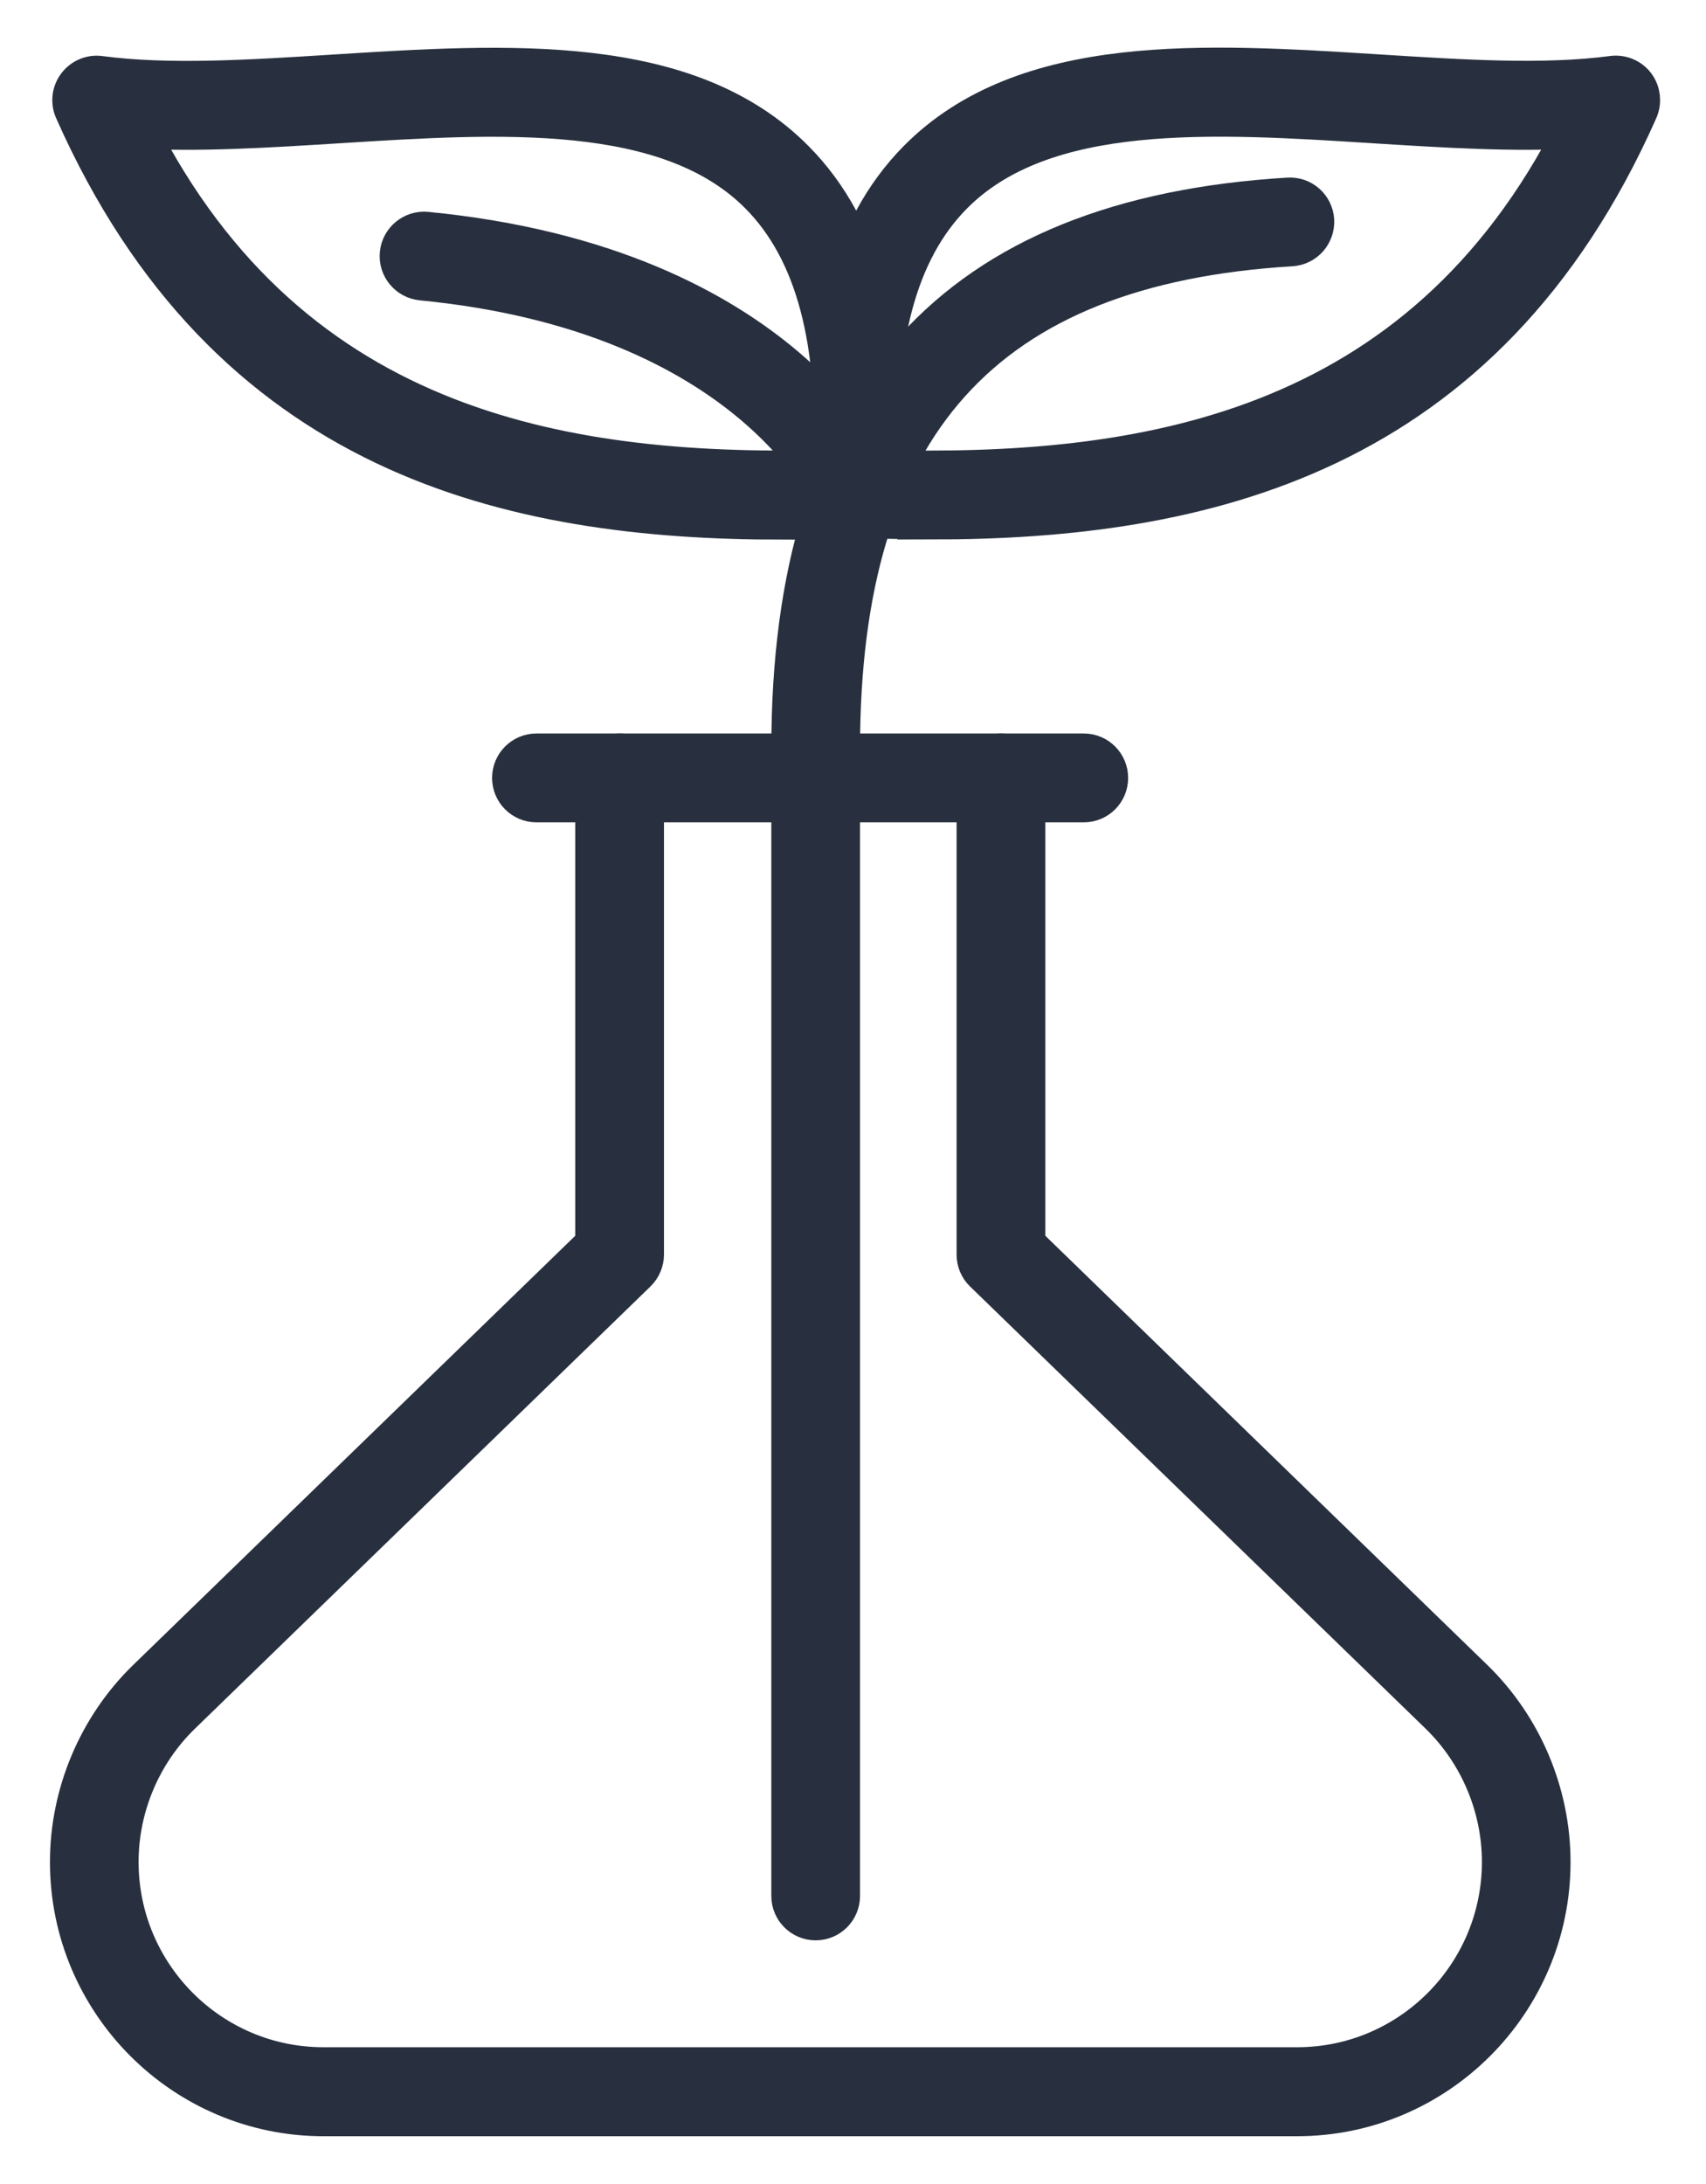
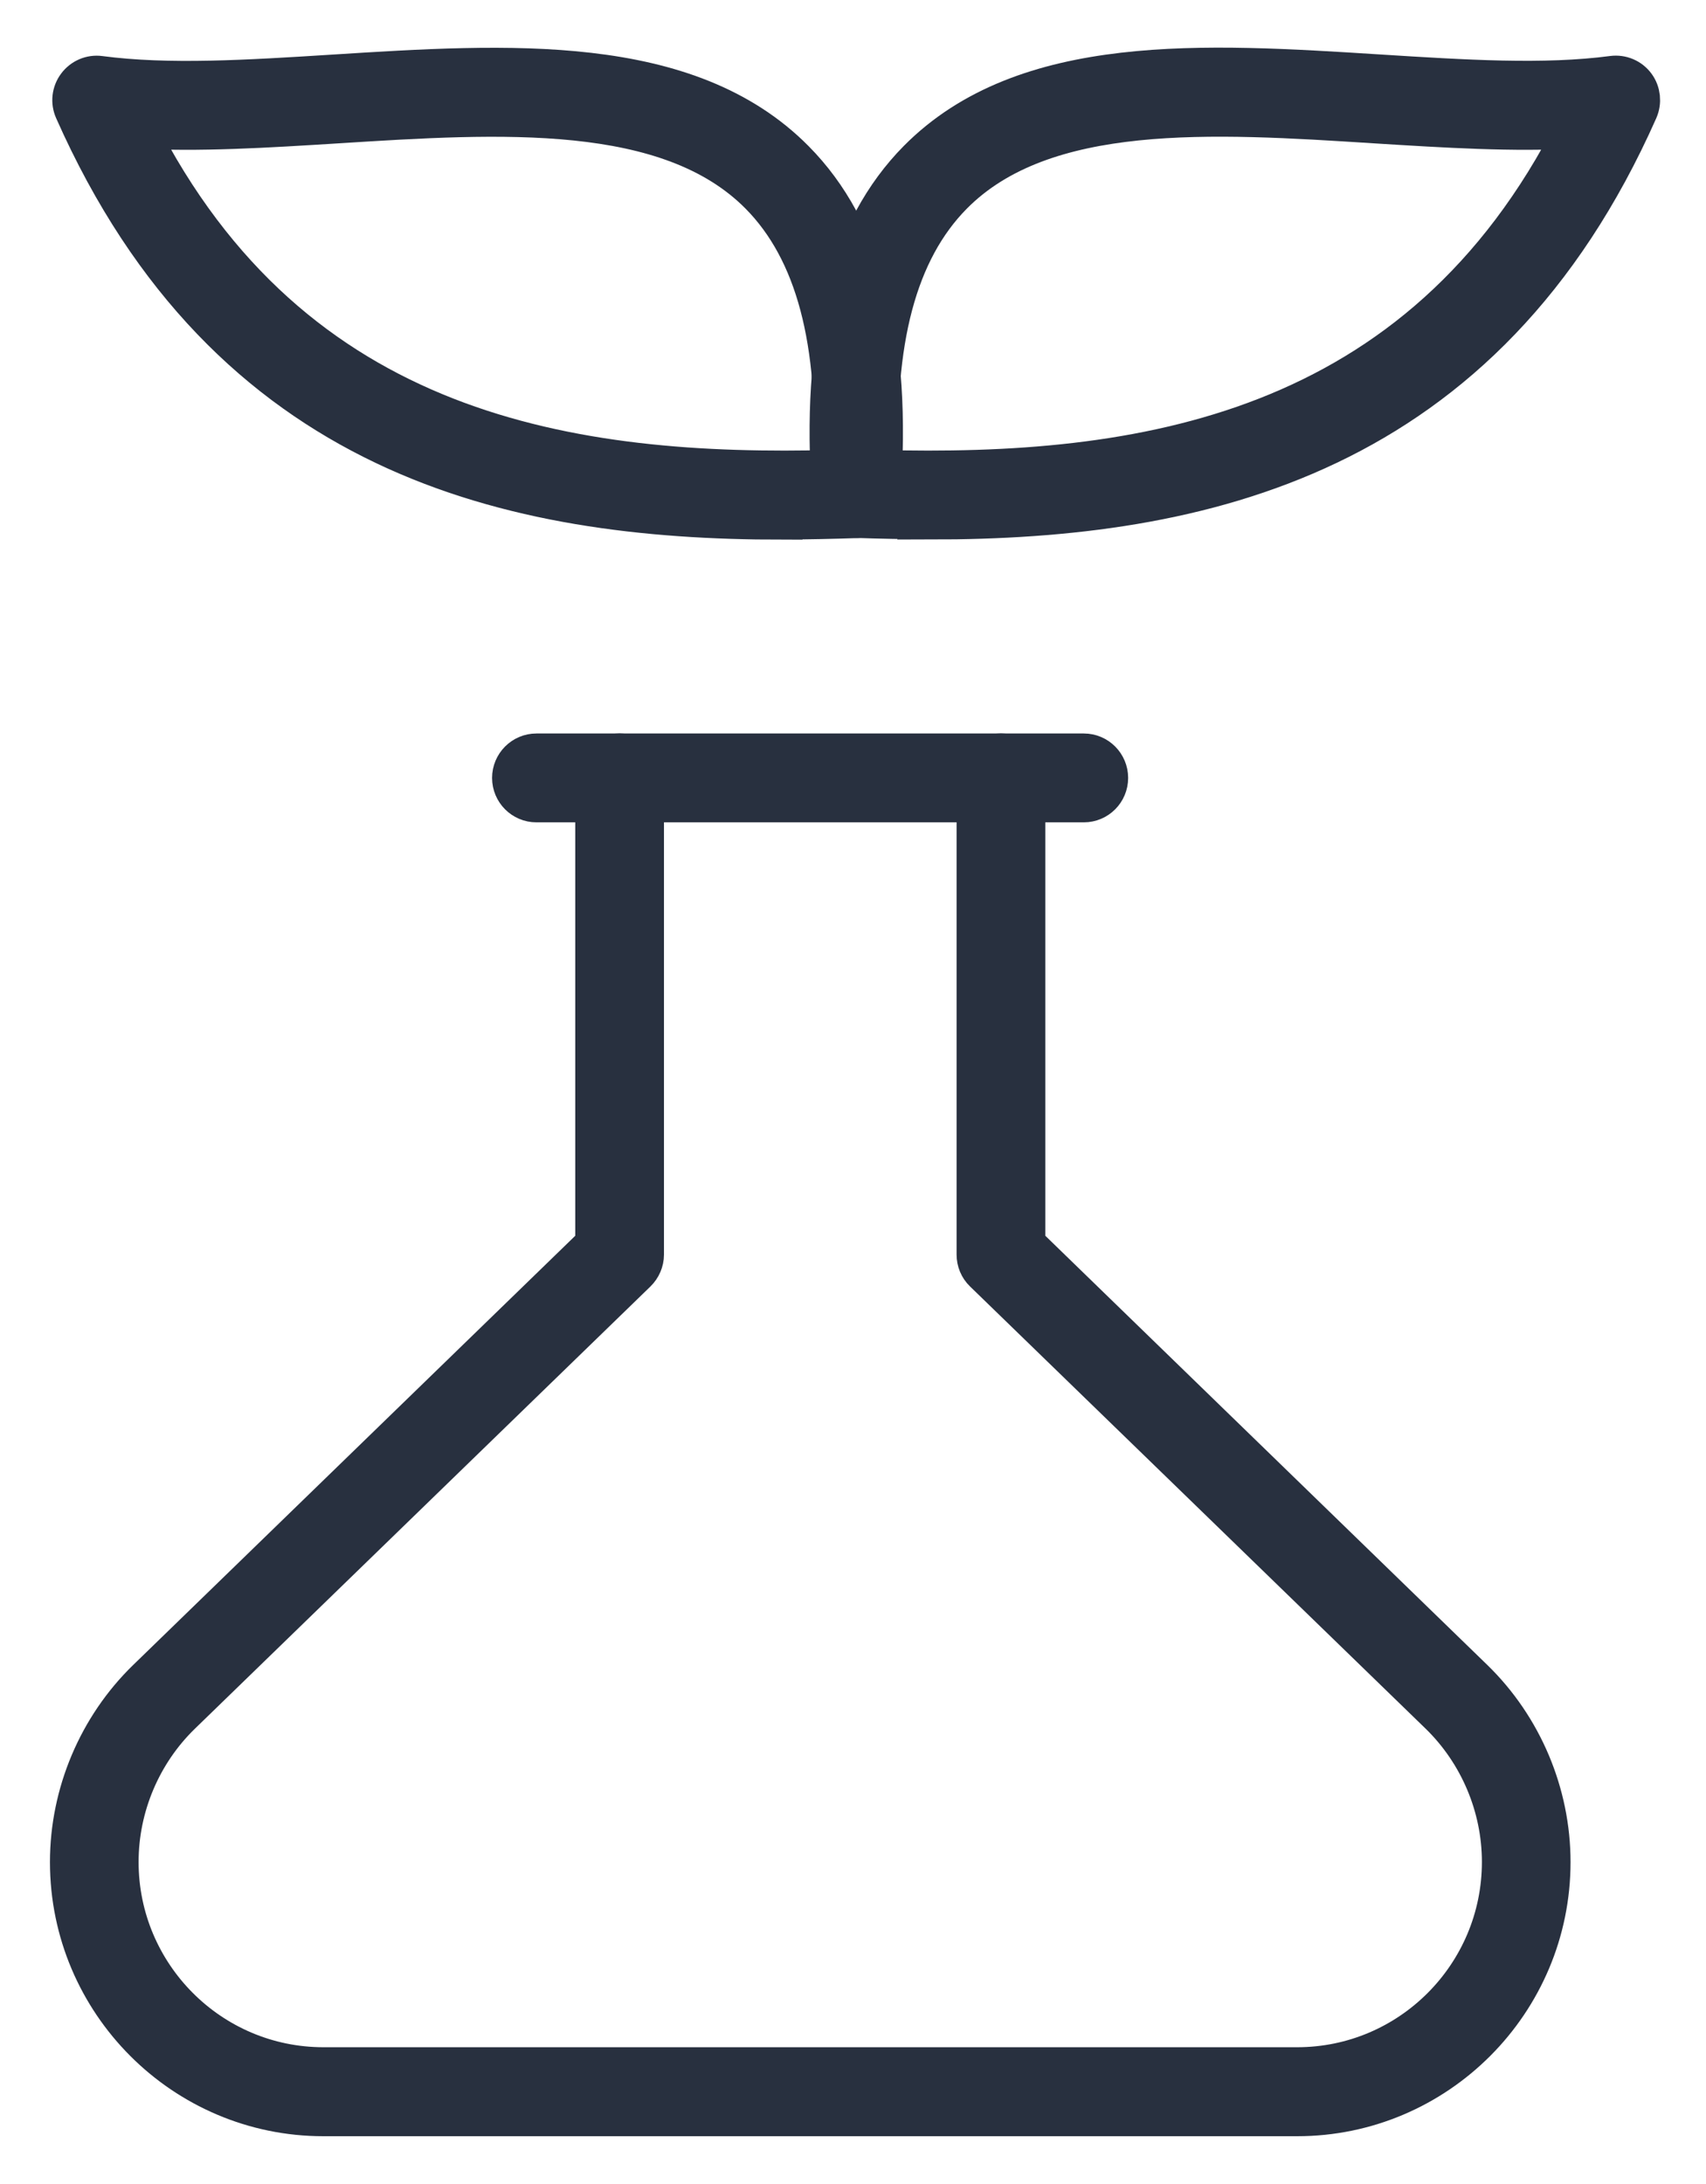
<svg xmlns="http://www.w3.org/2000/svg" width="25" height="32" viewBox="0 0 25 32" fill="none">
  <path d="M7.861 11.749H15.882C16.076 11.749 16.232 11.592 16.232 11.398C16.232 11.205 16.076 11.047 15.882 11.047H7.861C7.668 11.047 7.511 11.205 7.511 11.398C7.511 11.592 7.668 11.749 7.861 11.749Z" fill="#28303F" stroke="#28303F" stroke-width="0.6" />
  <path d="M4.737 31H19.007C21.052 31 22.715 29.331 22.715 27.283C22.715 26.282 22.304 25.308 21.587 24.611L15.018 18.233V11.396C15.018 11.203 14.861 11.046 14.668 11.046C14.474 11.046 14.318 11.203 14.318 11.396V18.382C14.318 18.477 14.355 18.568 14.424 18.634L21.101 25.114C21.682 25.68 22.016 26.468 22.016 27.281C22.016 28.944 20.668 30.296 19.009 30.296H4.739C3.08 30.296 1.731 28.944 1.731 27.281C1.731 26.468 2.064 25.68 2.647 25.114L9.323 18.634C9.39 18.568 9.43 18.477 9.43 18.382V11.396C9.43 11.203 9.273 11.046 9.08 11.046C8.887 11.046 8.73 11.203 8.73 11.396V18.233L2.16 24.611C1.443 25.308 1.032 26.282 1.032 27.283C1.032 29.333 2.697 31 4.74 31H4.737Z" fill="#28303F" stroke="#28303F" stroke-width="0.6" />
-   <path d="M11.953 28.13C12.146 28.13 12.303 27.973 12.303 27.779V10.97C12.303 6.216 14.407 3.875 18.922 3.602C19.116 3.59 19.262 3.424 19.252 3.23C19.24 3.037 19.076 2.89 18.881 2.902C13.983 3.198 11.603 5.836 11.603 10.97V27.779C11.603 27.973 11.76 28.13 11.953 28.13Z" fill="#28303F" stroke="#28303F" stroke-width="0.6" />
  <path d="M13.633 7.605C17.608 7.605 21.747 6.683 23.997 1.61C24.048 1.493 24.034 1.358 23.959 1.256C23.883 1.154 23.759 1.102 23.633 1.118C22.632 1.251 21.451 1.176 20.199 1.097C17.653 0.936 15.021 0.77 13.457 2.35C12.447 3.372 12.036 4.977 12.198 7.256C12.21 7.434 12.357 7.575 12.534 7.581C12.898 7.594 13.266 7.601 13.635 7.601L13.633 7.605ZM23.096 1.875C20.806 6.4 16.698 6.994 12.878 6.892C12.786 4.996 13.14 3.671 13.954 2.847C15.292 1.493 17.764 1.648 20.154 1.801C21.196 1.866 22.189 1.928 23.098 1.875H23.096Z" fill="#28303F" stroke="#28303F" stroke-width="0.6" />
  <path d="M11.46 7.605C11.829 7.605 12.195 7.596 12.56 7.584C12.74 7.577 12.885 7.437 12.897 7.259C13.061 4.978 12.648 3.374 11.638 2.354C10.075 0.772 7.443 0.938 4.896 1.099C3.646 1.178 2.463 1.252 1.462 1.119C1.336 1.102 1.212 1.156 1.136 1.258C1.06 1.36 1.045 1.494 1.097 1.61C3.346 6.683 7.487 7.607 11.46 7.607V7.605ZM12.217 6.892C8.395 6.994 4.287 6.4 1.997 1.875C2.906 1.928 3.899 1.866 4.941 1.801C7.331 1.65 9.801 1.493 11.141 2.848C11.955 3.673 12.309 4.997 12.217 6.894V6.892Z" fill="#28303F" stroke="#28303F" stroke-width="0.6" />
-   <path d="M12.547 7.584C12.59 7.584 12.635 7.575 12.678 7.558C12.857 7.486 12.943 7.281 12.871 7.102C12.819 6.972 11.531 3.919 6.248 3.403C6.057 3.384 5.884 3.526 5.865 3.718C5.846 3.912 5.988 4.083 6.181 4.102C11.044 4.576 12.21 7.335 12.222 7.364C12.278 7.501 12.409 7.584 12.547 7.584Z" fill="#28303F" stroke="#28303F" stroke-width="0.6" />
</svg>